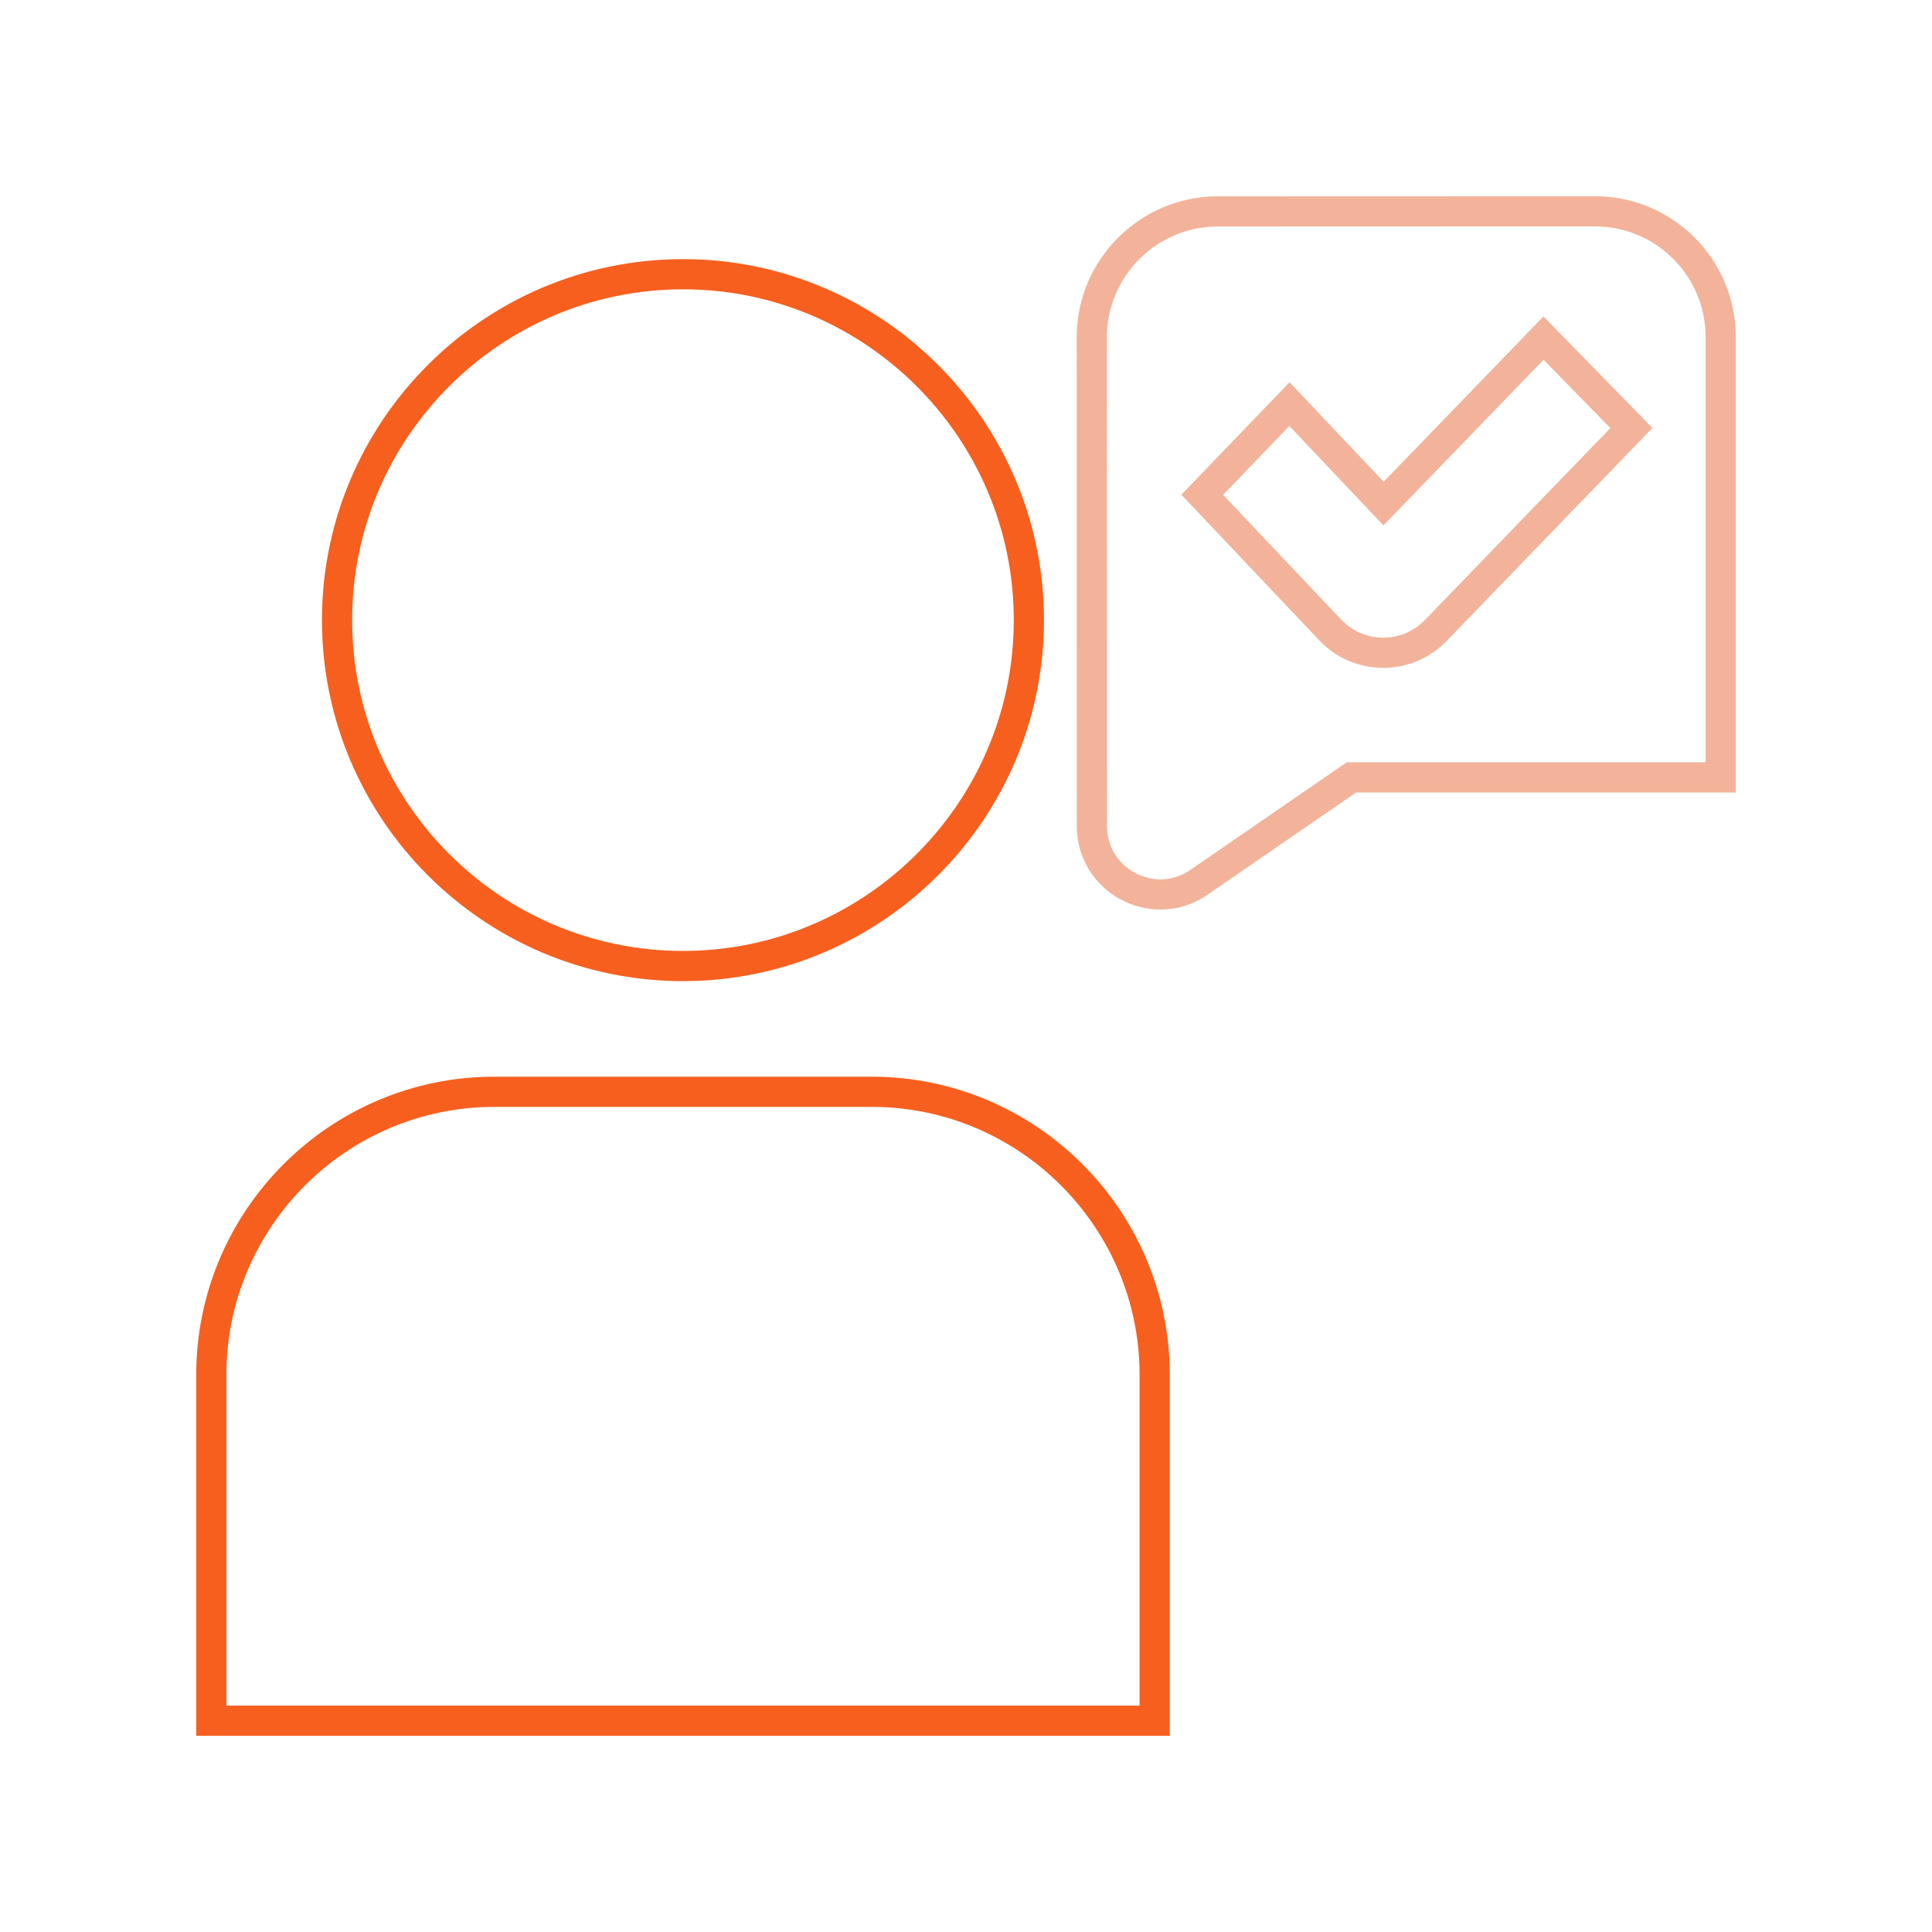
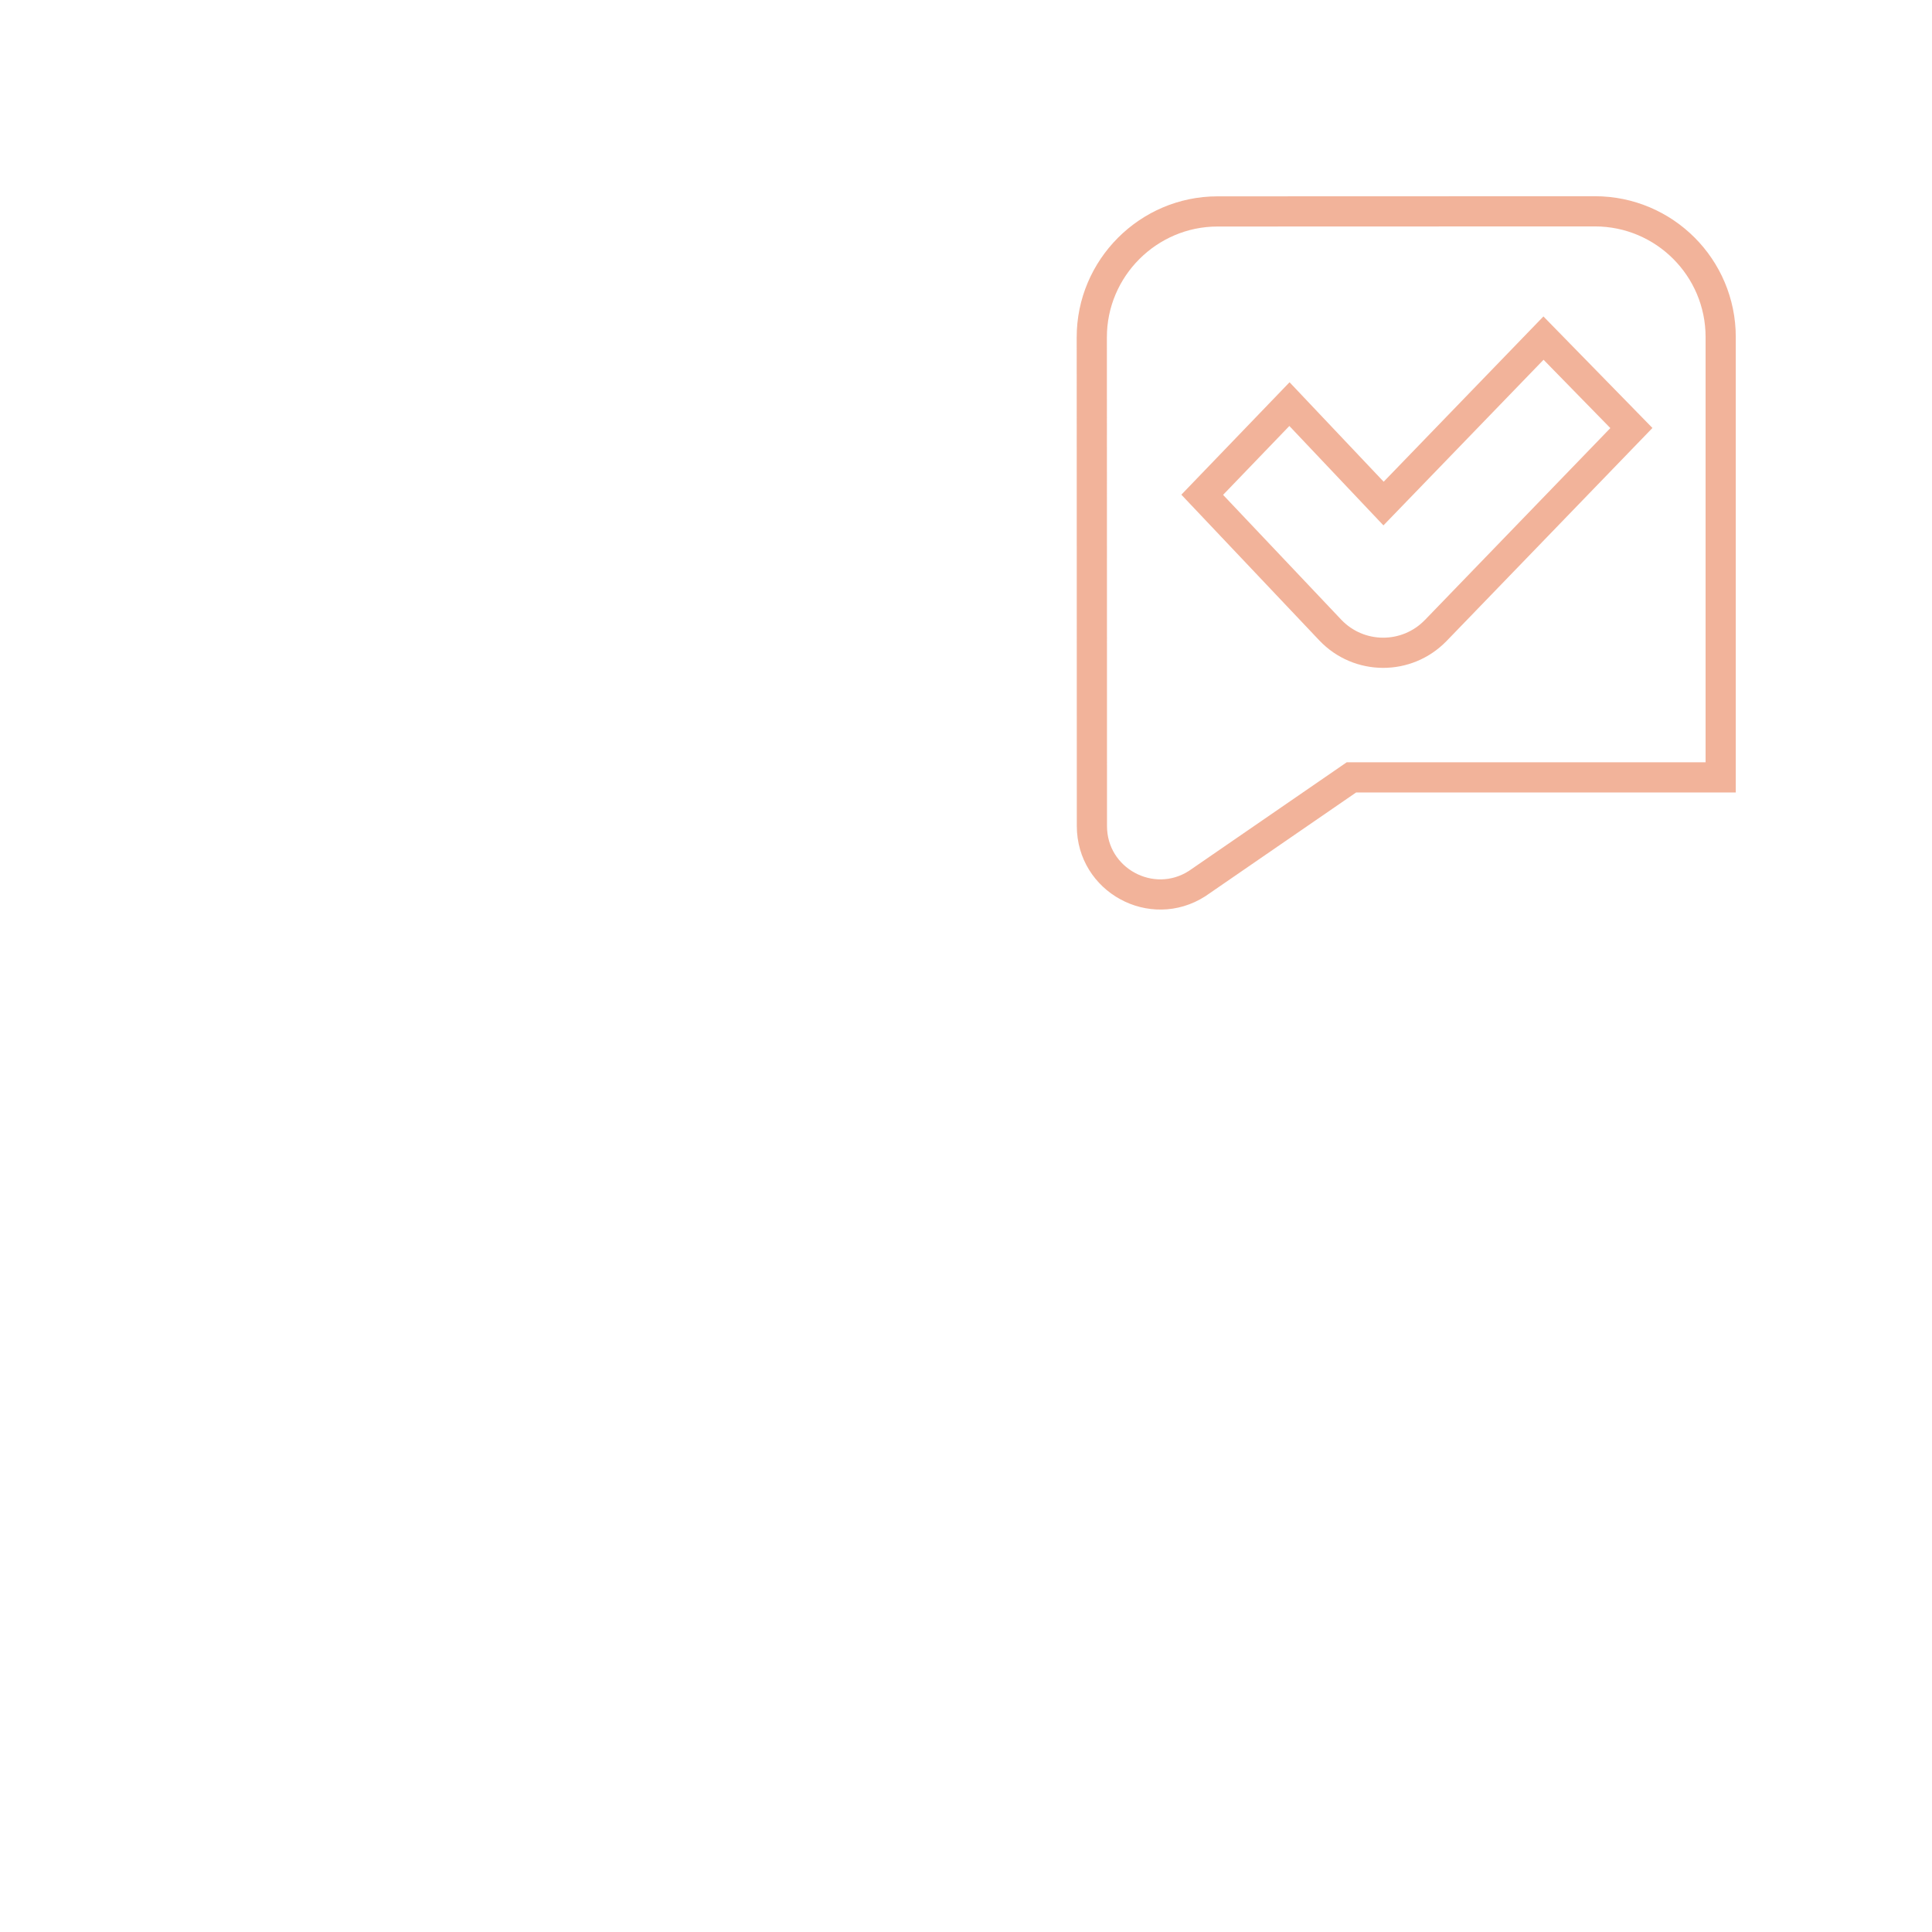
<svg xmlns="http://www.w3.org/2000/svg" width="64" height="64" viewBox="0 0 64 64" fill="none">
  <path d="M52.832 7L40.332 7.004C38.04 7.004 36.165 8.881 36.167 11.173L36.171 27.365C36.171 29.152 38.148 30.233 39.654 29.271L44.767 25.752H57V11.167C57 8.865 55.134 7 52.832 7ZM47.559 20.887C46.602 21.875 45.017 21.869 44.069 20.873L39.825 16.39L42.715 13.387L45.832 16.681L51.13 11.2L54.042 14.179L47.557 20.89L47.559 20.887Z" stroke="#E66936" stroke-opacity="0.5" />
-   <path d="M22.623 32.001C16.306 32.001 11.165 26.861 11.165 20.542C11.165 14.224 16.308 9.084 22.625 9.084C28.942 9.084 34.083 14.224 34.083 20.542C34.083 26.861 28.94 32.001 22.623 32.001ZM38.248 57.001H7V45.542C7 40.374 11.206 36.167 16.375 36.167H28.875C34.044 36.167 38.25 40.374 38.25 45.542V57.001H38.248Z" stroke="#F75F1E" />
</svg>